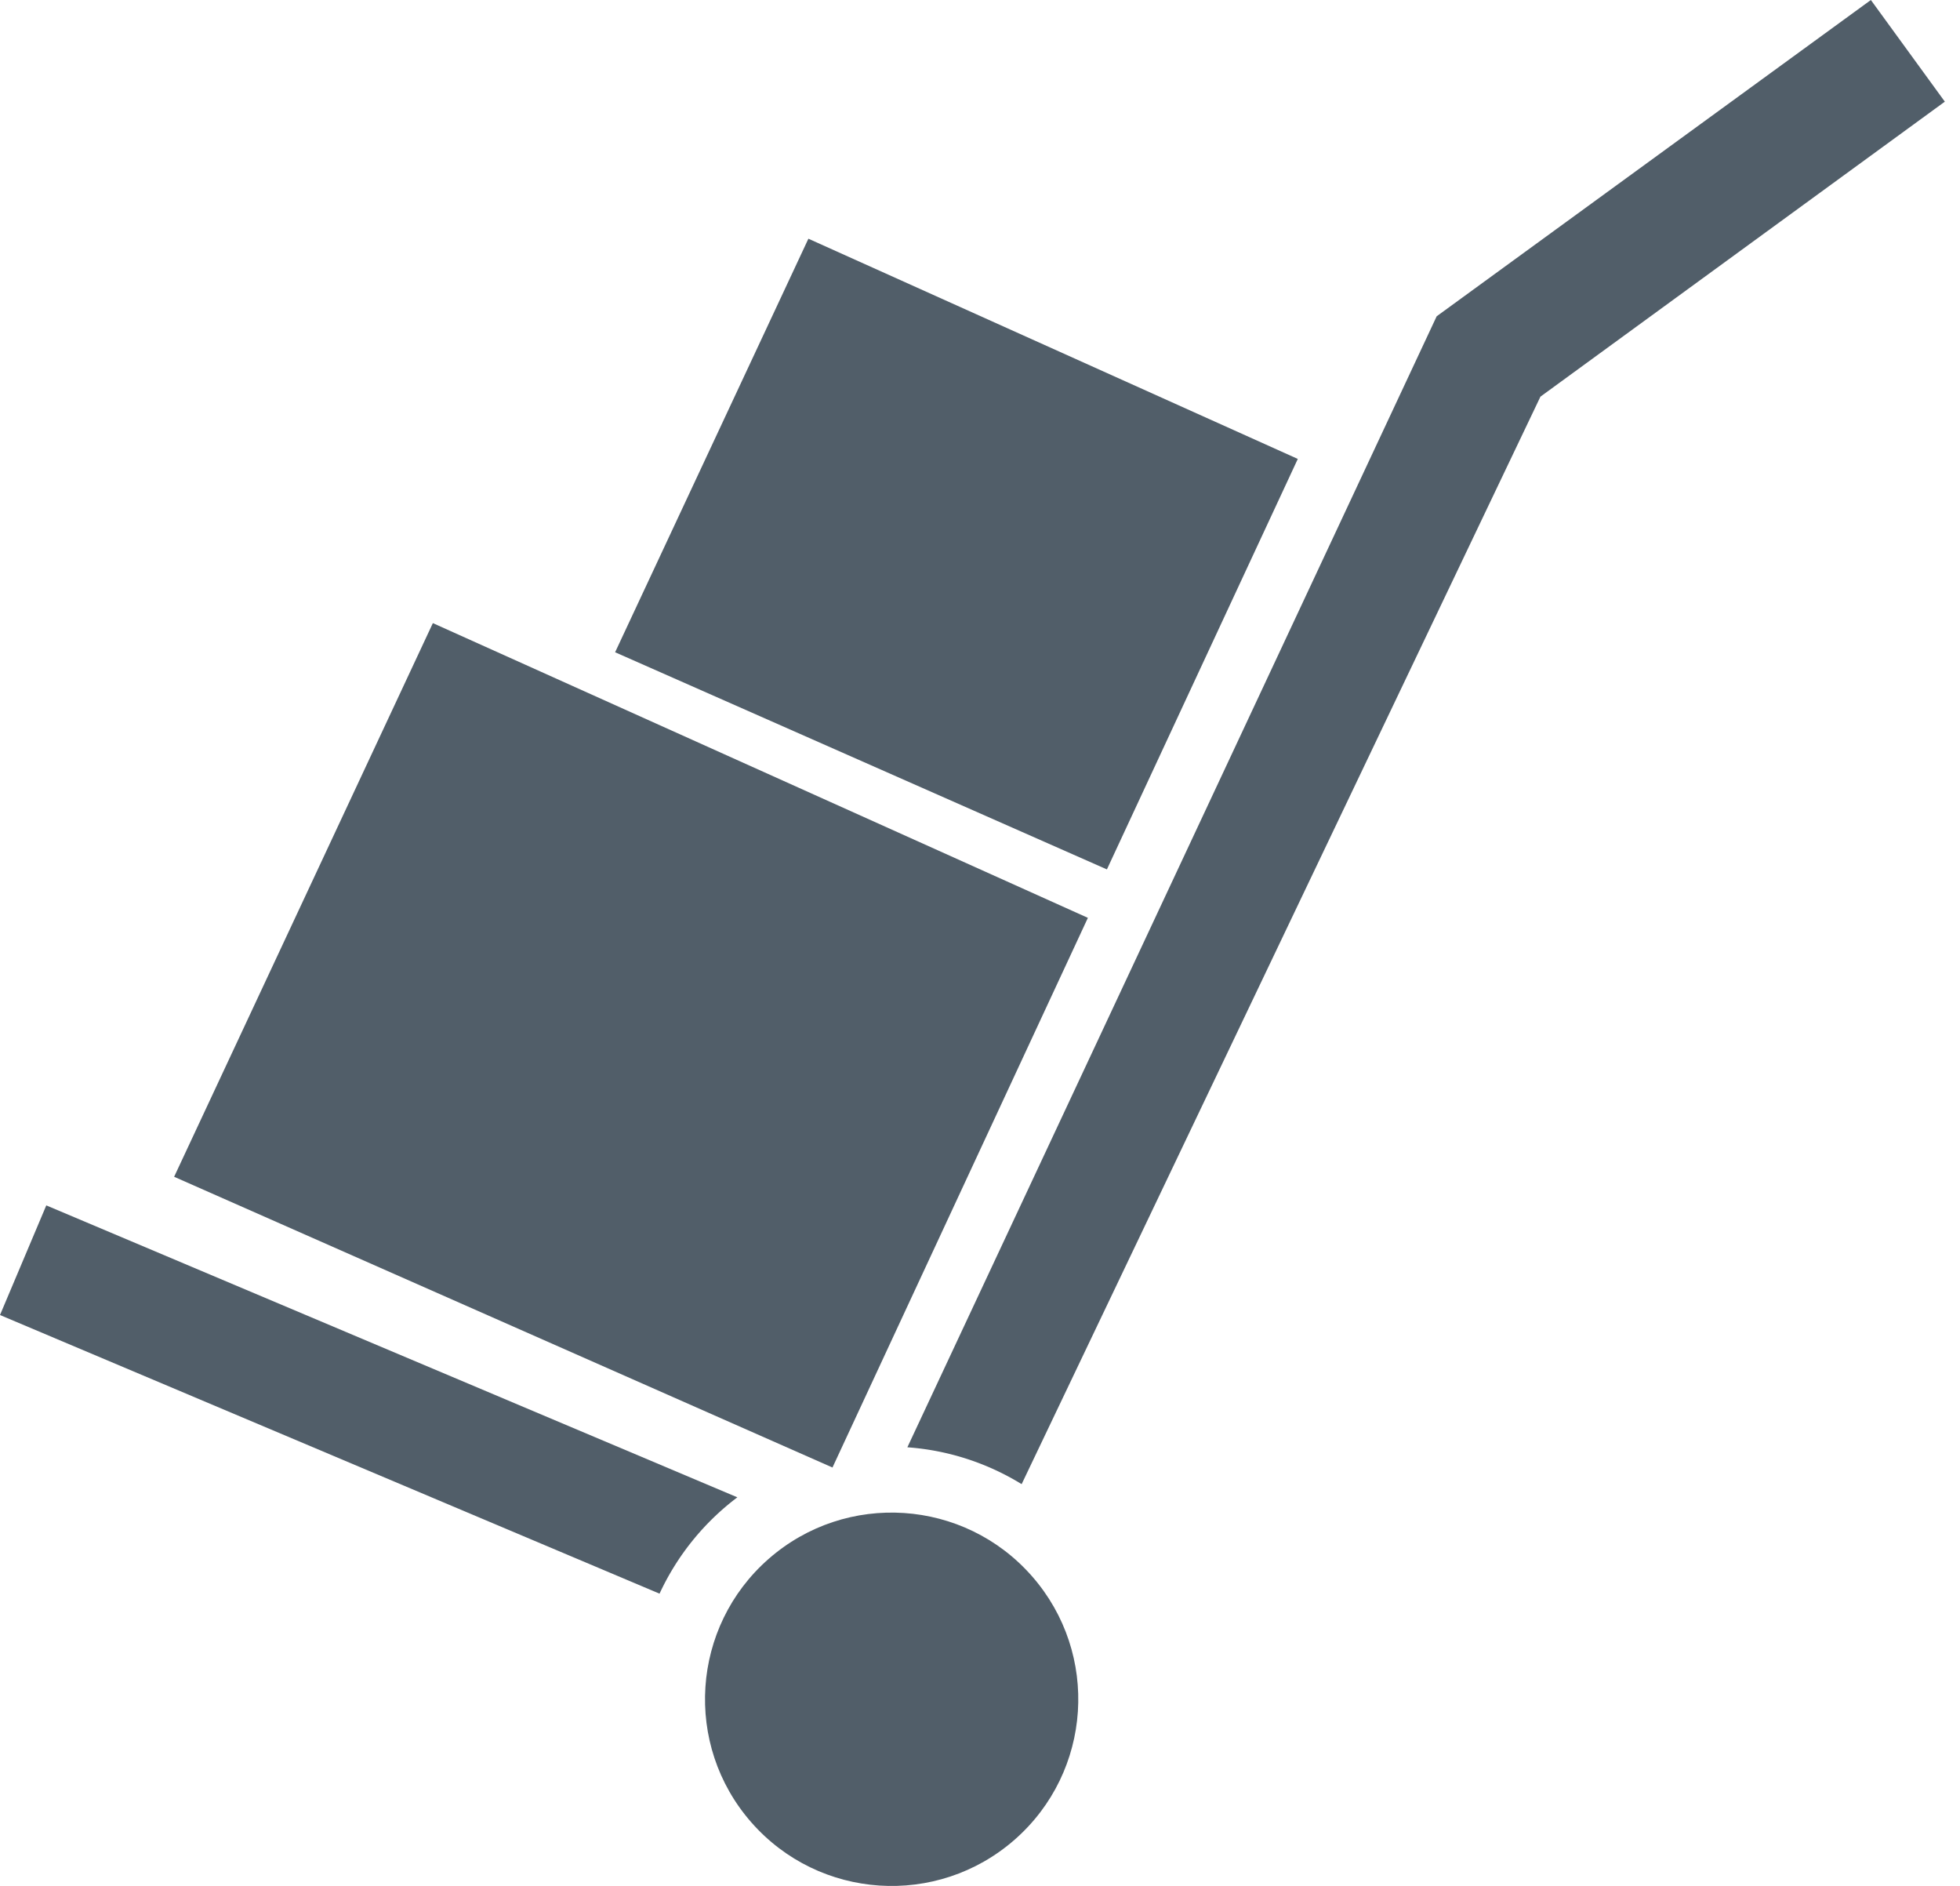
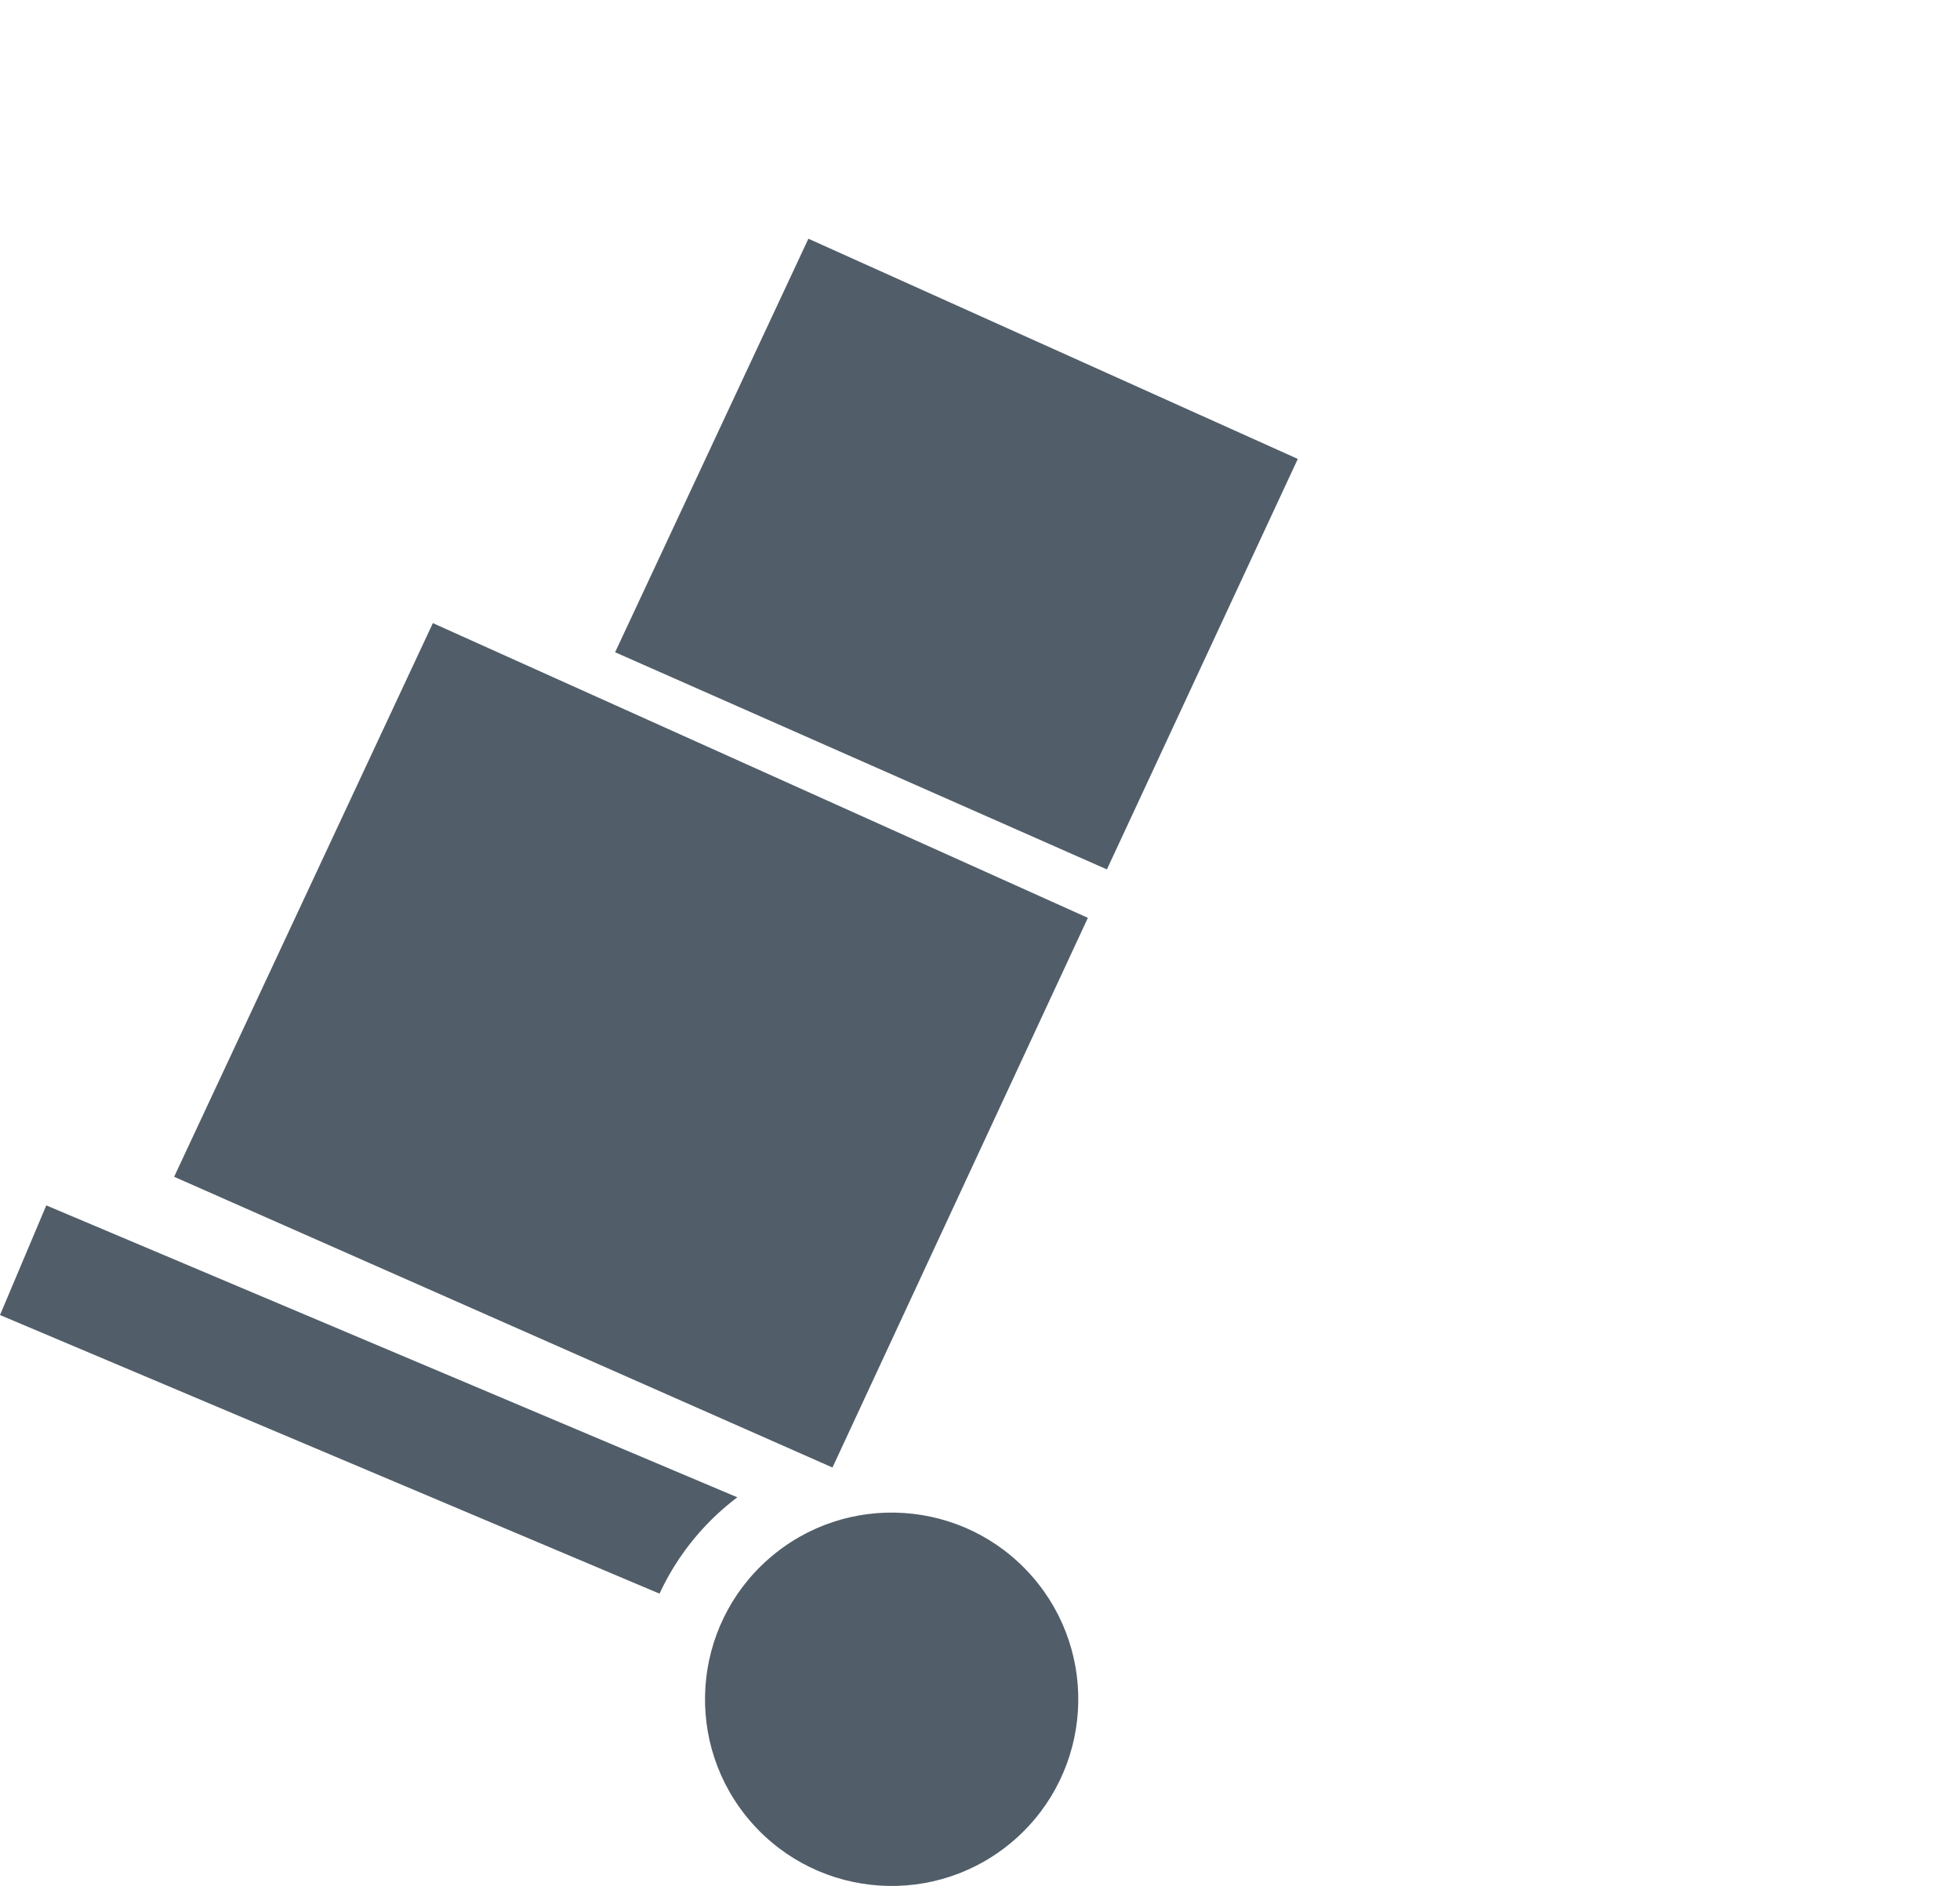
<svg xmlns="http://www.w3.org/2000/svg" id="Ebene_1" data-name="Ebene 1" viewBox="0 0 147.34 141.73">
  <defs>
    <style>.cls-1{fill:#515e69;}</style>
  </defs>
  <title>CargoTraffic</title>
  <polygon class="cls-1" points="62.58 110.29 81.78 68.98 32.54 46.83 13.09 88.44 62.58 110.29" />
  <polygon class="cls-1" points="83.21 65.34 97.56 34.49 60.77 17.94 46.24 49.02 83.21 65.34" />
-   <path class="cls-1" d="M55.43,112.53,3.48,90.59,0,98.83l49.58,20.94A19.14,19.14,0,0,1,55.43,112.53Z" />
+   <path class="cls-1" d="M55.43,112.53,3.48,90.59,0,98.83l49.58,20.94A19.14,19.14,0,0,1,55.43,112.53" />
  <circle class="cls-1" cx="67.03" cy="127.7" r="14.03" transform="translate(-67.53 75.8) rotate(-41.21)" />
-   <path class="cls-1" d="M140.64,0,108,23.77l-39.79,85a19,19,0,0,1,8.59,2.77l39-81.73L146.2,7.64Z" />
</svg>